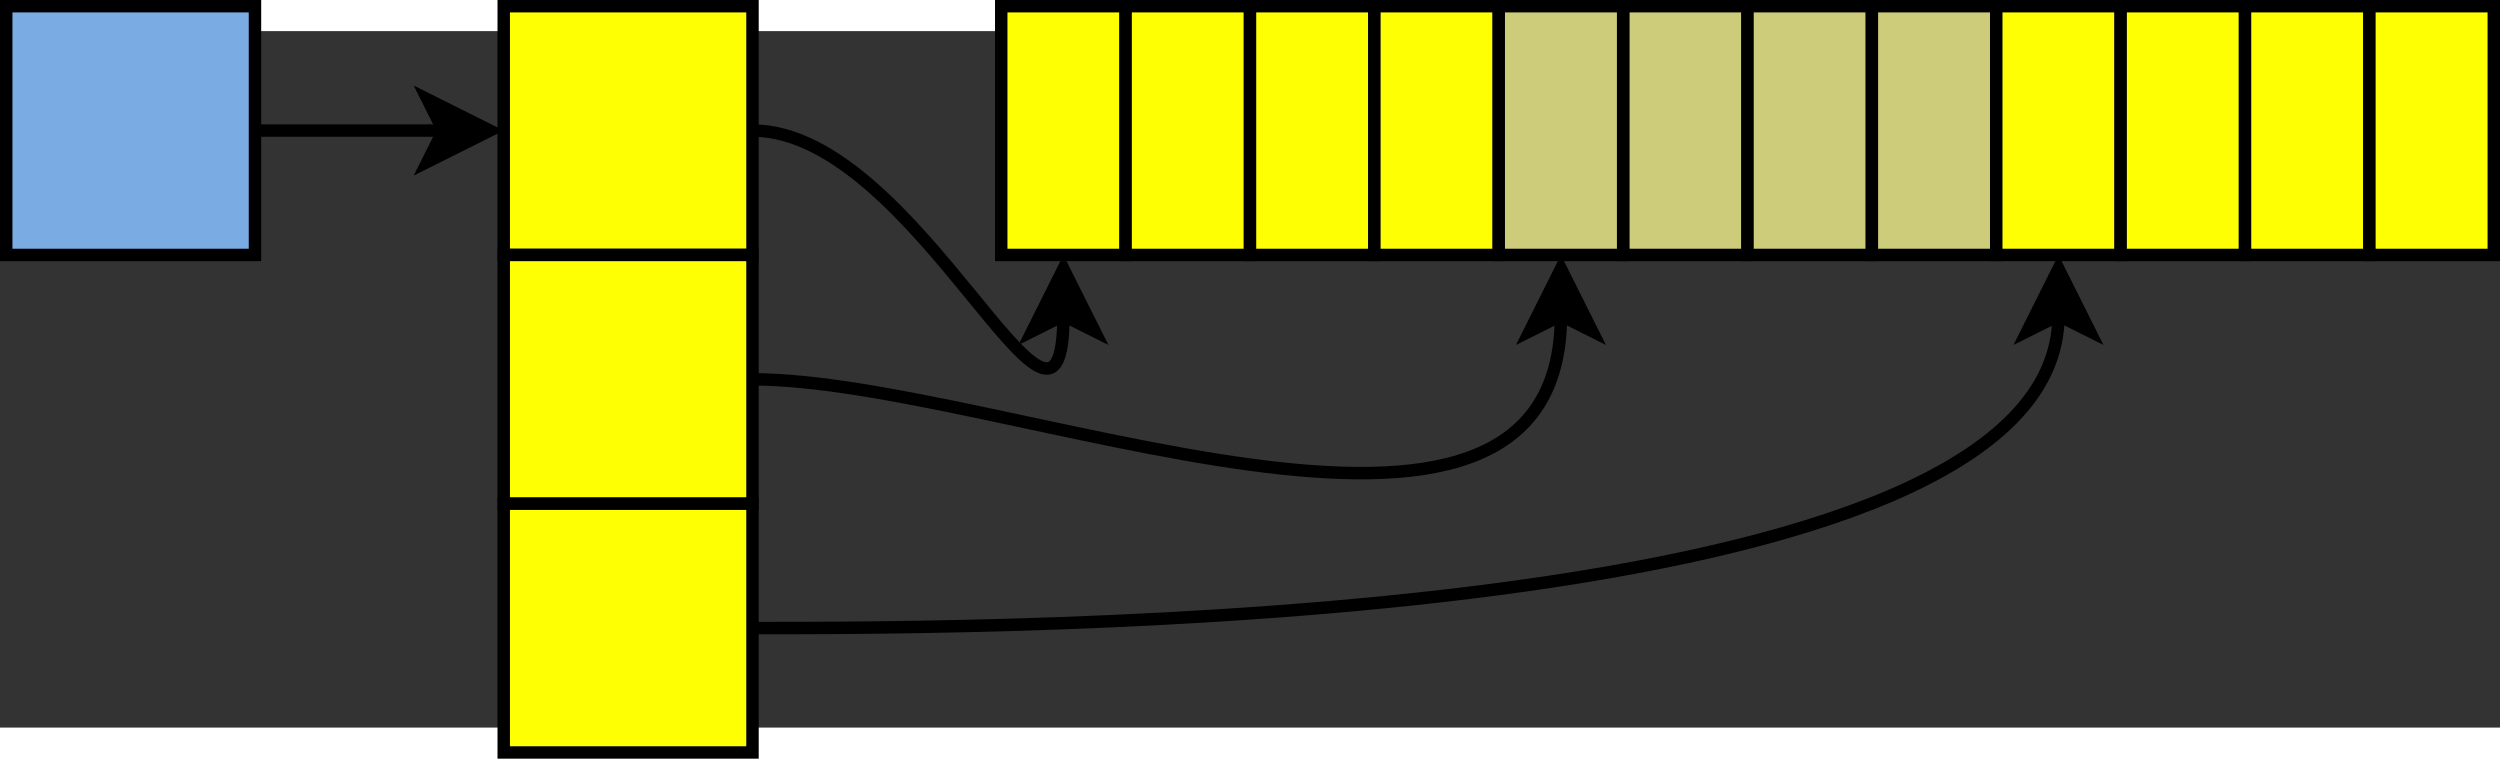
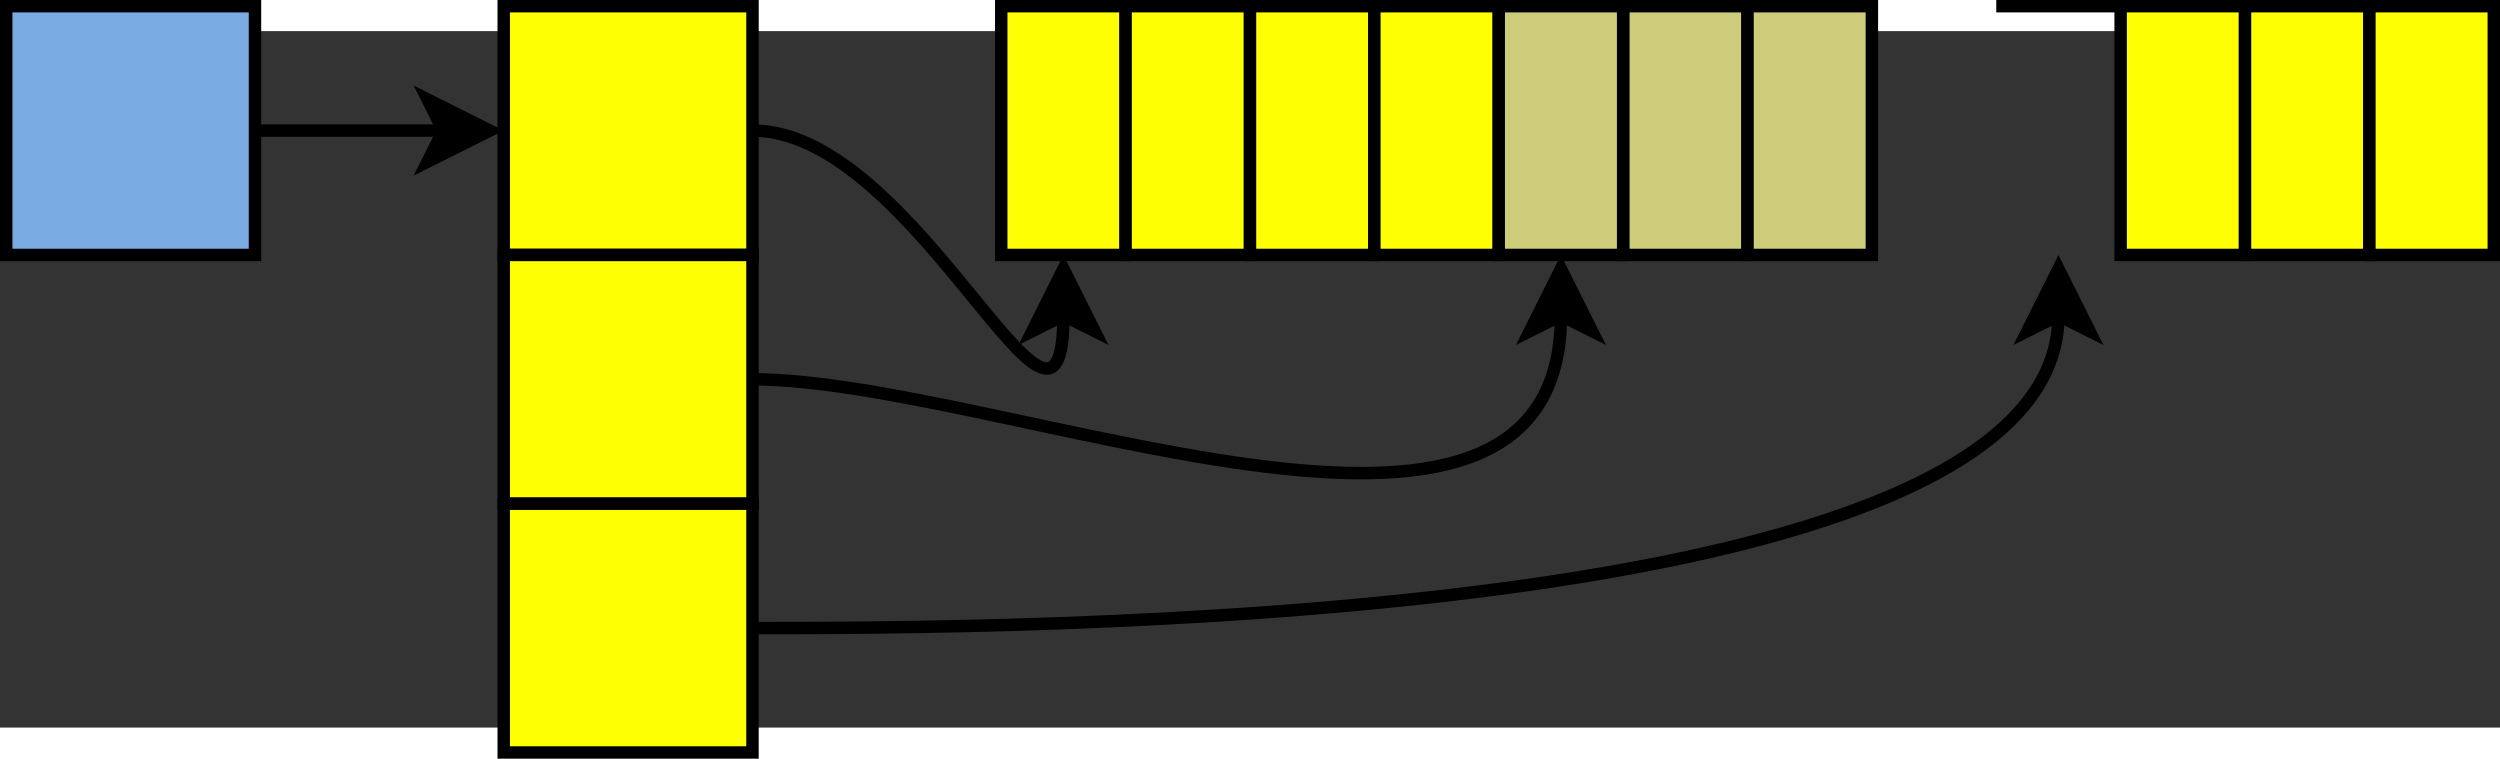
<svg xmlns="http://www.w3.org/2000/svg" id="svg67" width="21cm" height="6.373cm" version="1.1" viewBox="199 98 402 111.99">
  <rect x="199" y="98" width="402" height="111.99" fill="#333333" stroke="none" />
  <g id="Háttér" transform="translate(0 -6.008)" stroke="#000" stroke-width="2">
    <path id="rect4" d="m200 100h40v40h-40z" fill="#7babe3" />
    <g id="g10">
      <path id="line6" d="m240 120h30.264" fill="none" />
      <path id="polygon8" d="m270.26 120-2.5-5 10 5-10 5z" fill-rule="evenodd" />
    </g>
    <path id="rect12" d="m280 100h40v40h-40z" fill="#ffff04" />
    <path id="rect14" d="m280 140h40v40h-40z" fill="#ffff04" />
    <path id="rect16" d="m280 180h40v40h-40z" fill="#ffff04" />
    <g id="g22">
      <path id="path18" d="m320 120c26.56 0 50 60 50 29.736" fill="none" />
      <path id="polygon20" d="m370 149.74-5 2.5 5-10 5 10z" fill-rule="evenodd" />
    </g>
    <g id="g28">
      <path id="path24" d="m320 160c40 0 130 40 130-10.264" fill="none" />
      <path id="polygon26" d="m450 149.74-5 2.5 5-10 5 10z" fill-rule="evenodd" />
    </g>
    <g id="g38" fill="#ffff04">
      <path id="rect30" d="m360 100h20v40h-20z" />
      <path id="rect32" d="m380 100h20v40h-20z" />
      <path id="rect34" d="m400 100h20v40h-20z" />
      <path id="rect36" d="m420 100h20v40h-20z" />
    </g>
    <g id="g48" fill="#cccc7a">
      <path id="rect40" d="m460 100h20v40h-20z" />
      <path id="rect42" d="m440 100h20v40h-20z" />
      <path id="rect44" d="m480 100h20v40h-20z" />
-       <path id="rect46" d="m500 100h20v40h-20z" />
    </g>
    <g id="g58" fill="#ffff04">
-       <path id="rect50" d="m520 100h20v40h-20z" />
+       <path id="rect50" d="m520 100h20h-20z" />
      <path id="rect52" d="m540 100h20v40h-20z" />
      <path id="rect54" d="m560 100h20v40h-20z" />
      <path id="rect56" d="m580 100h20v40h-20z" />
    </g>
    <g id="g64">
      <path id="path60" d="m320 200c40 0 210 0 210-50.264" fill="none" />
      <path id="polygon62" d="m530 149.74-5 2.5 5-10 5 10z" fill-rule="evenodd" />
    </g>
  </g>
</svg>